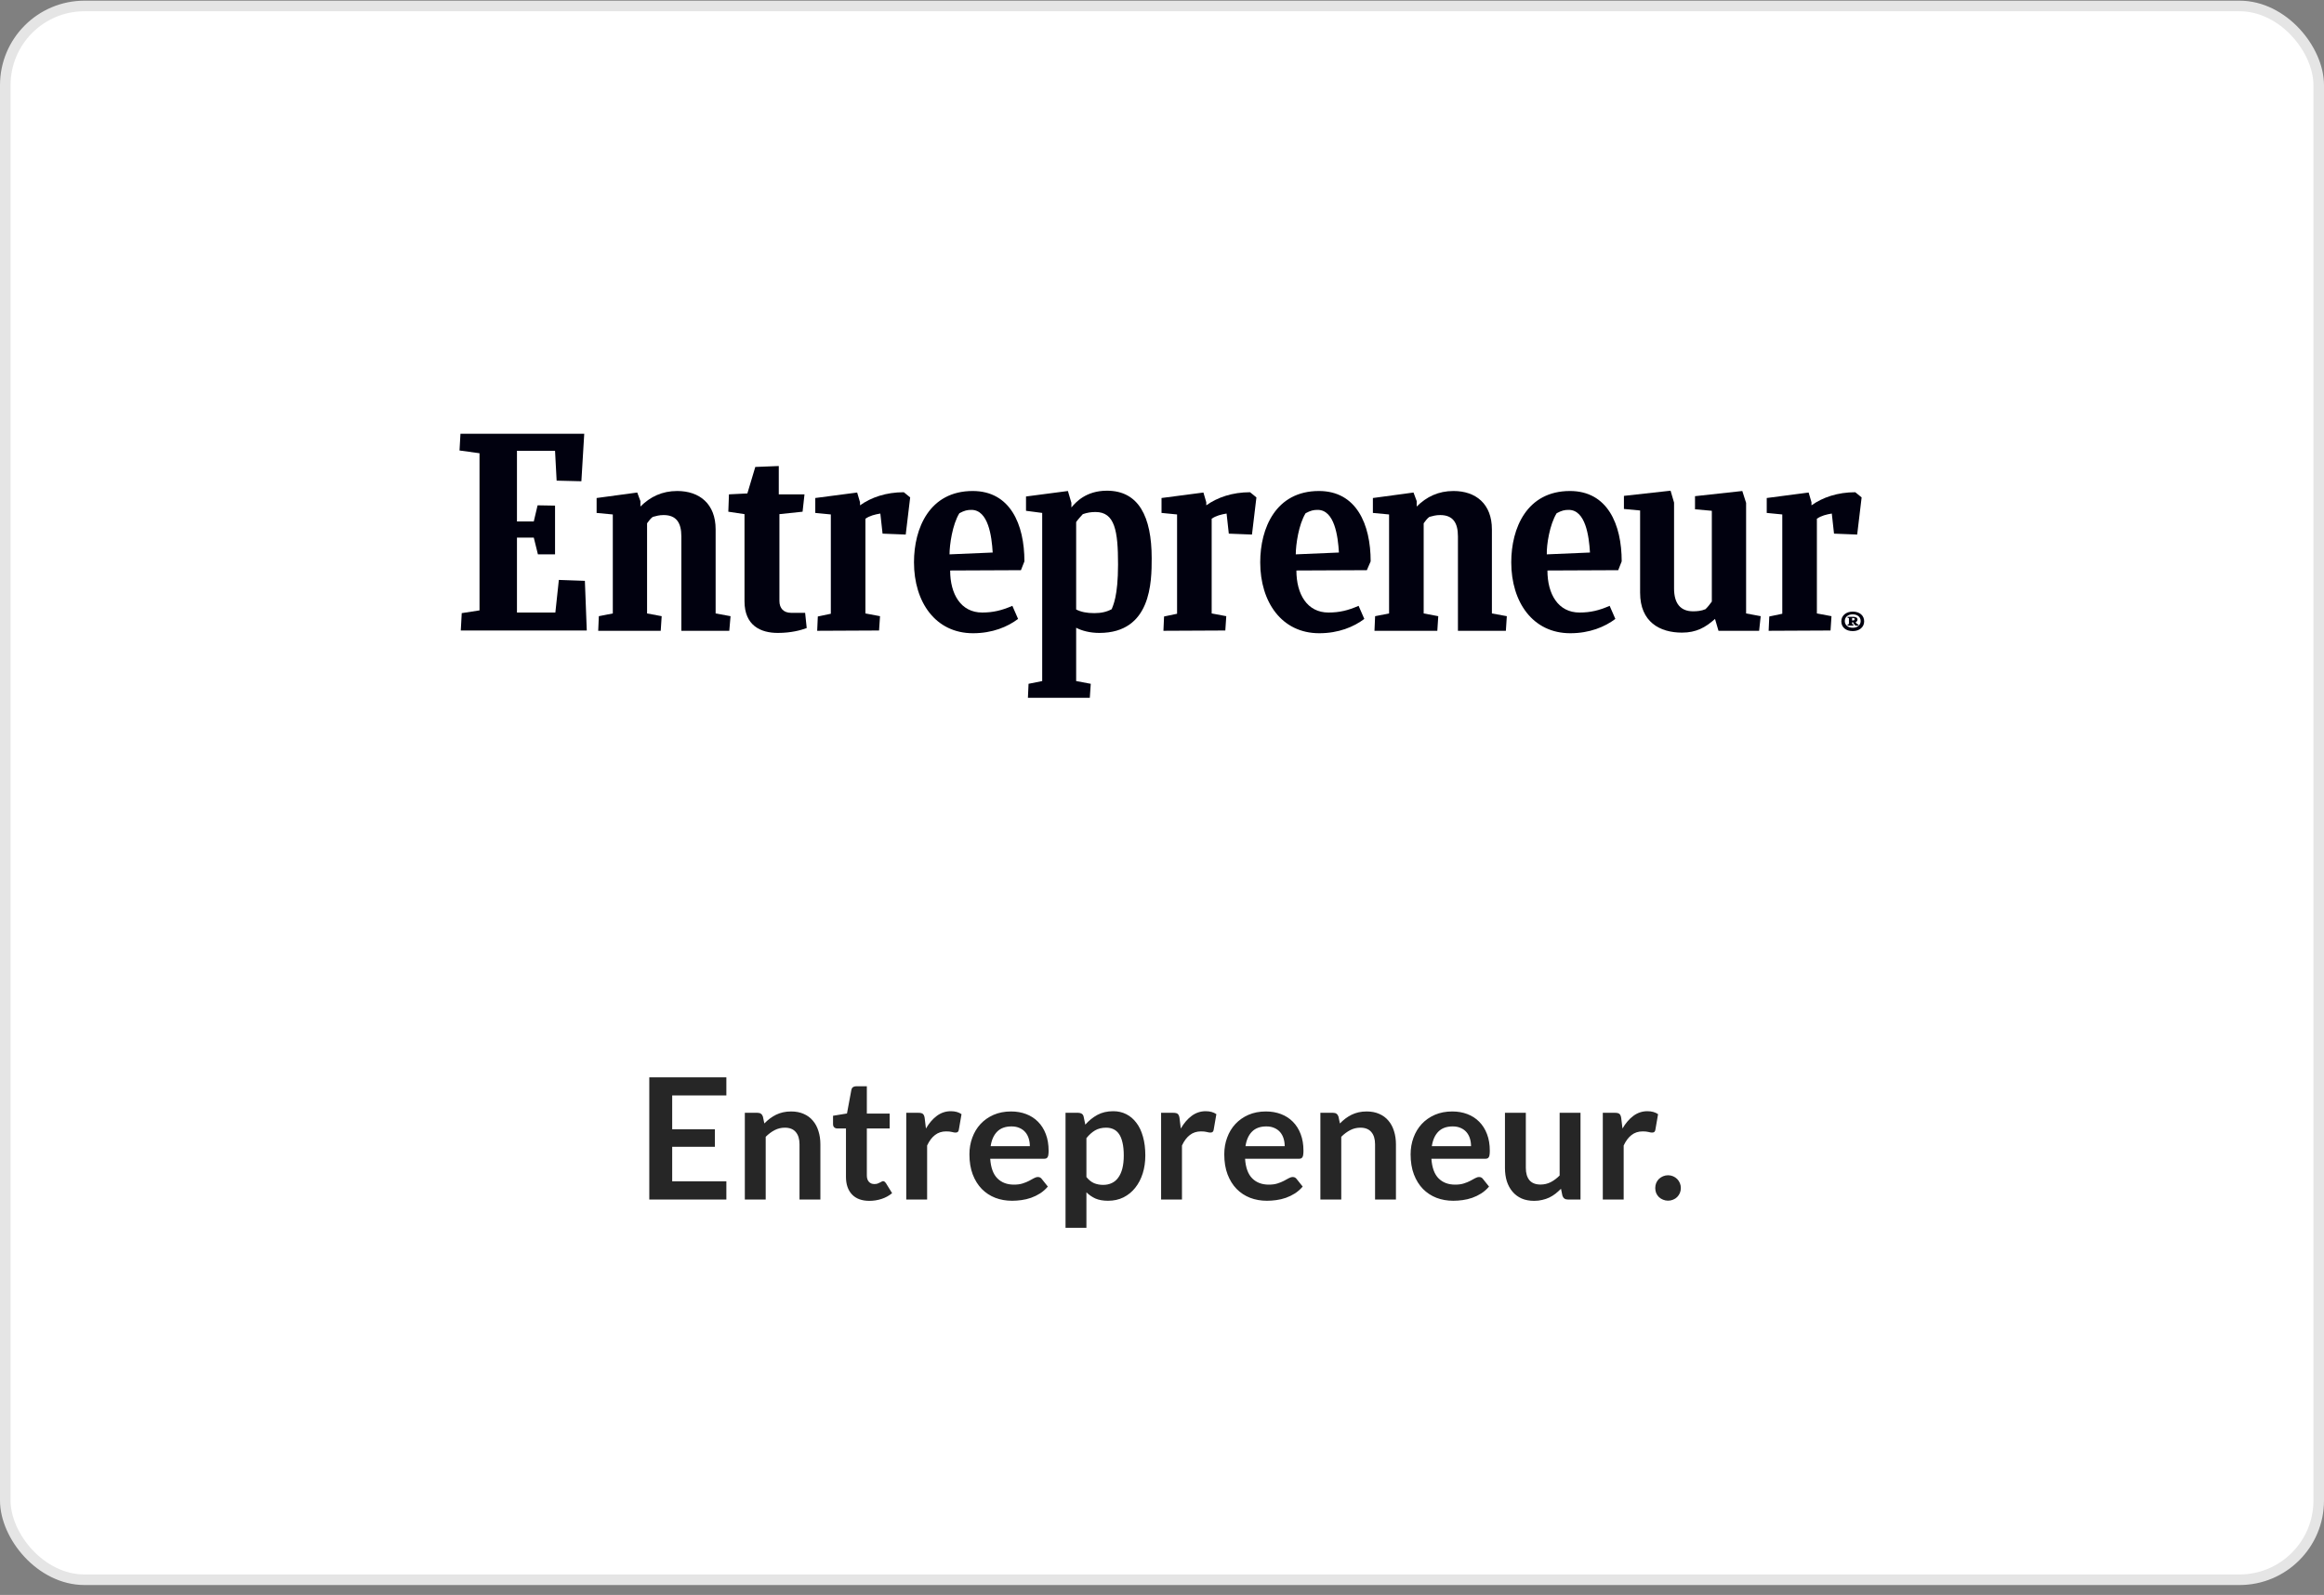
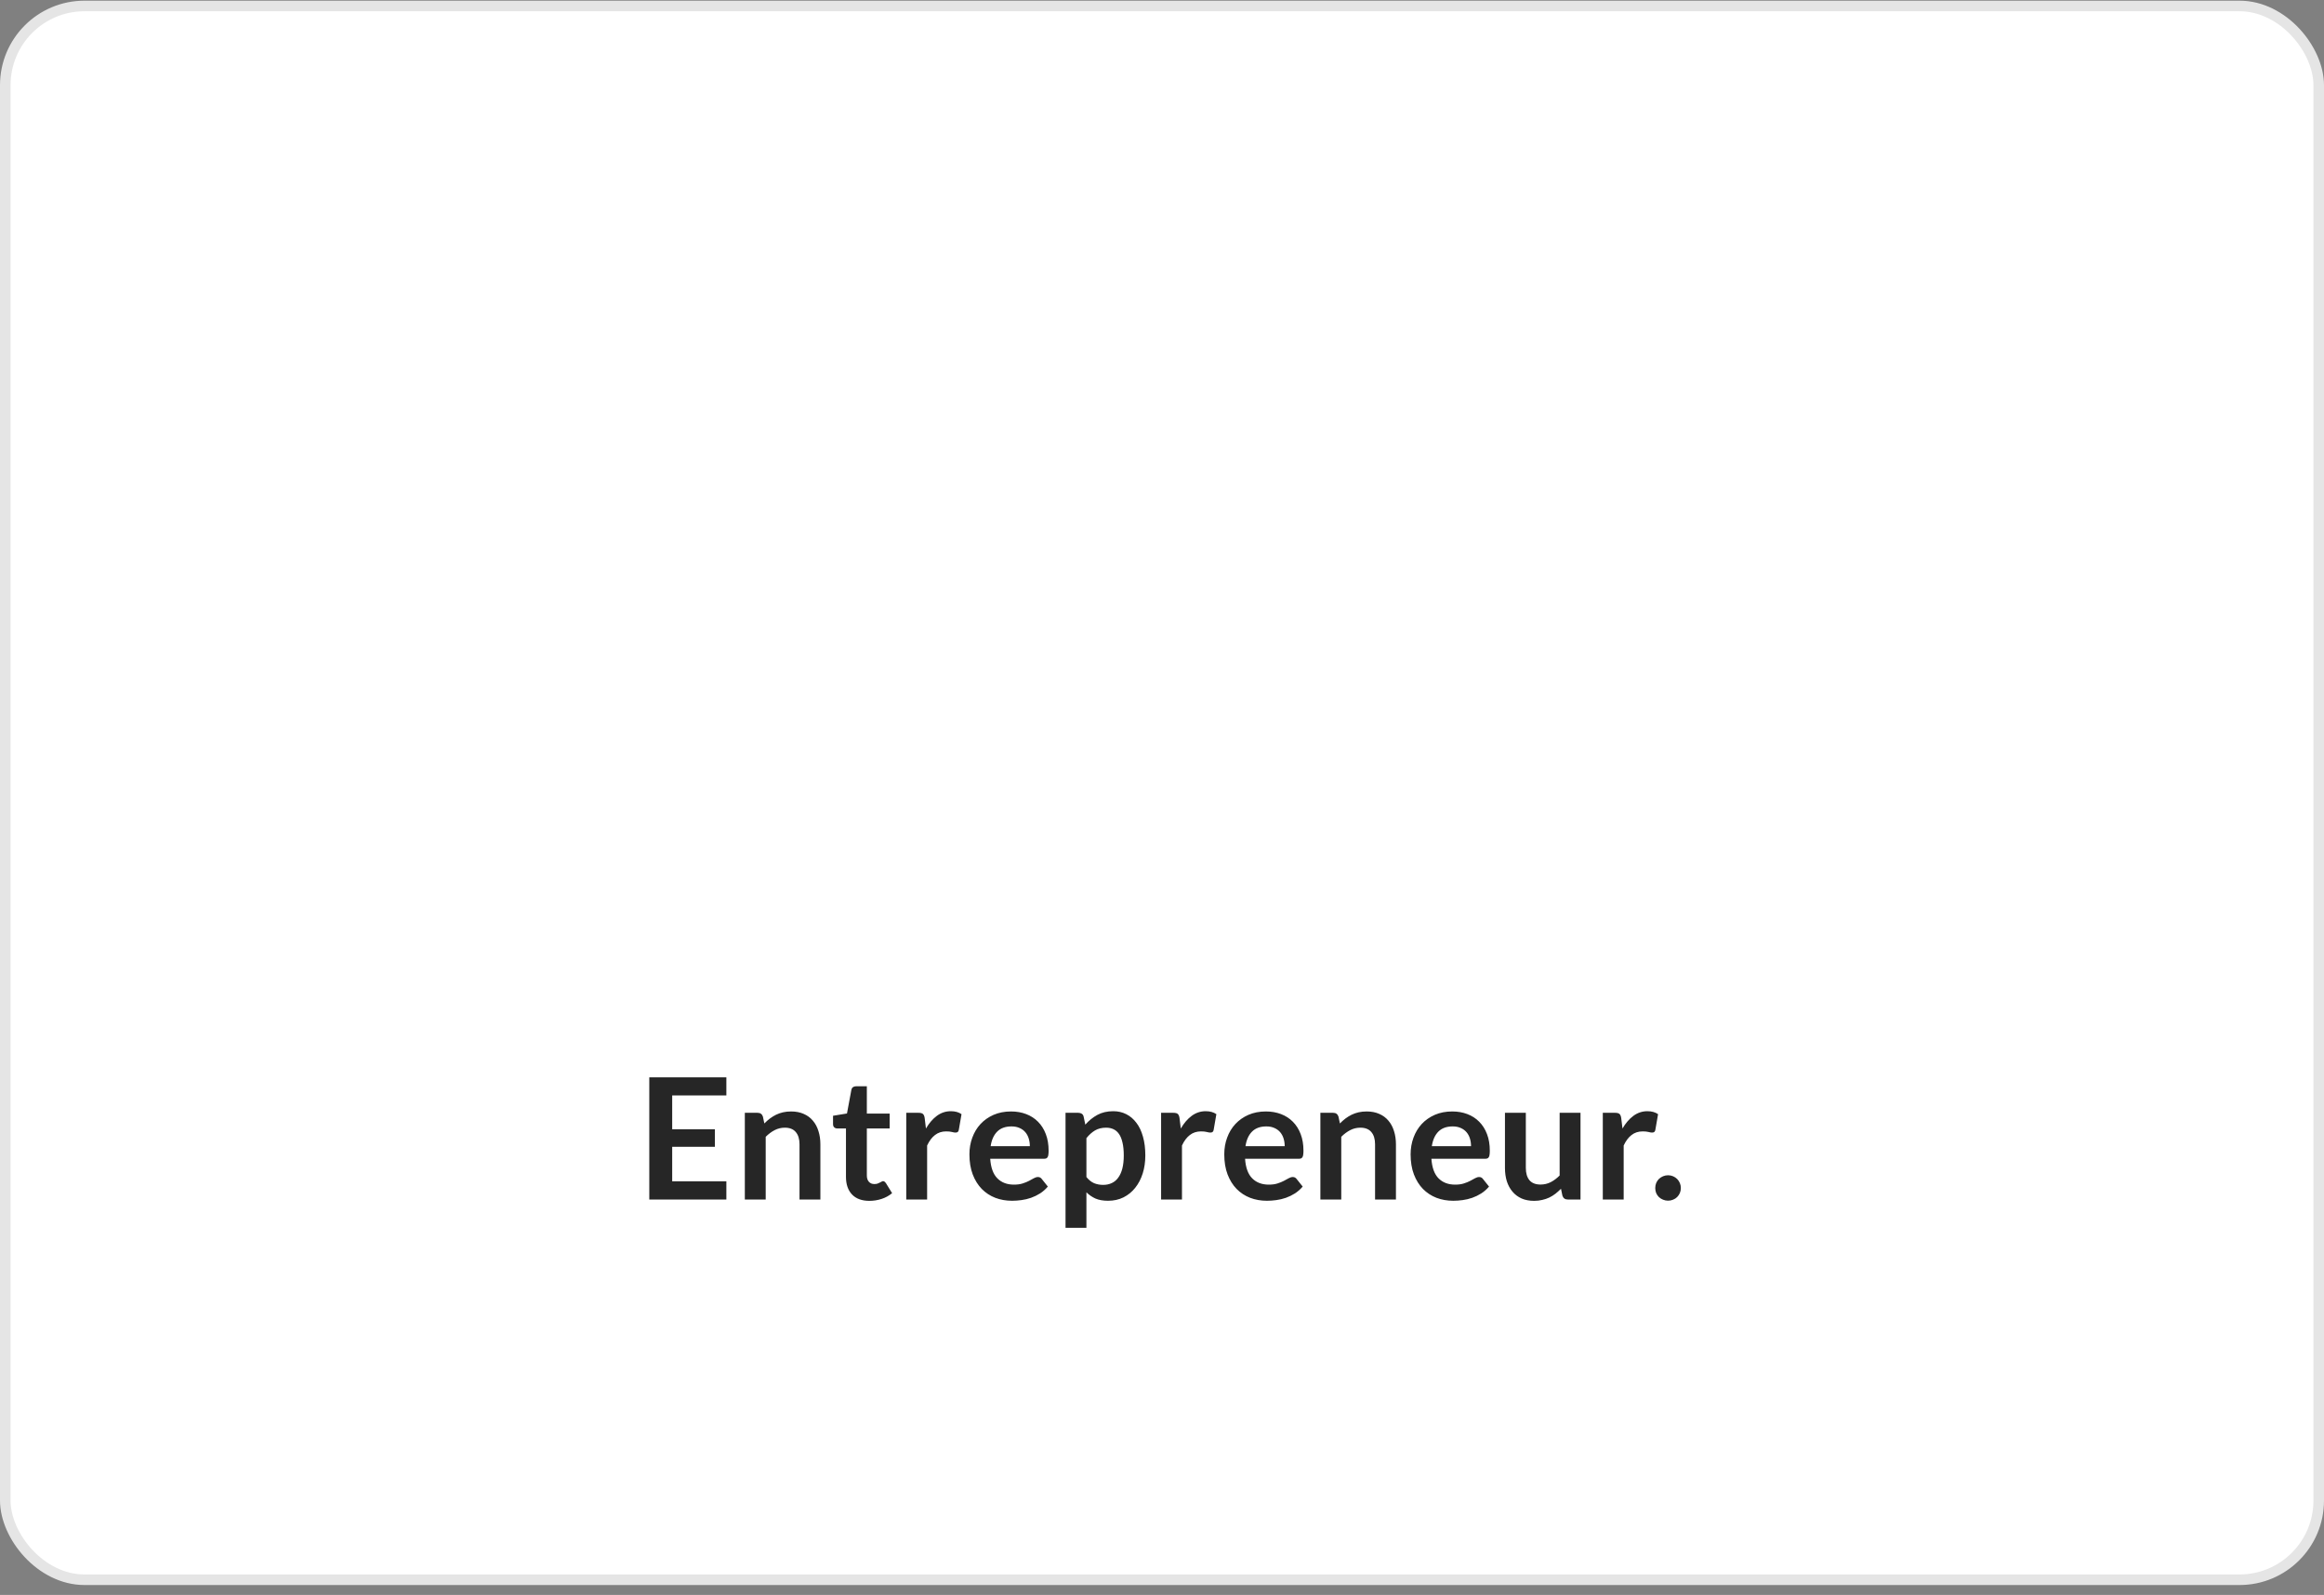
<svg xmlns="http://www.w3.org/2000/svg" width="220" height="151" viewBox="0 0 220 151" fill="none">
  <rect x="0" y="0" width="220" height="151" fill="#808080" stroke="none" />
  <rect x="0.5" y="0.564" width="219" height="149" rx="7.5" fill="white" />
  <rect x="0.5" y="0.564" width="219" height="149" rx="7.5" stroke="#E5E5E5" />
  <g clip-path="url(#clip0_3398_1610)">
    <g clip-path="url(#clip1_3398_1610)">
      <path d="M43.71 58.048L45.393 57.789V42.91L43.5 42.65L43.59 41.065H55.307L55.036 45.563L52.693 45.505L52.543 42.679H48.938V49.369H50.53L50.891 47.841L52.543 47.87V52.483H50.921L50.53 50.897H48.938V57.991H52.573L52.903 54.905L55.367 54.992L55.547 59.692H43.62L43.71 58.048Z" fill="#01010F" />
      <path d="M56.629 59.722L56.689 58.337L58.011 58.078V48.707L56.478 48.562V47.15L60.324 46.63L60.624 47.438V47.957C61.556 47.034 62.667 46.486 64.109 46.486C66.212 46.486 67.745 47.697 67.745 50.12V58.078L69.157 58.337L69.037 59.722H64.5V50.783C64.5 49.485 64.019 48.764 62.818 48.764C62.397 48.764 62.127 48.851 61.796 48.937C61.586 49.081 61.406 49.341 61.255 49.543V58.078L62.637 58.337L62.547 59.722C62.517 59.722 56.629 59.722 56.629 59.722Z" fill="#01010F" />
-       <path d="M130.114 59.722L130.174 58.337L131.496 58.078V48.707L129.964 48.562V47.15L133.809 46.63L134.11 47.438V47.957C135.041 47.034 136.153 46.486 137.595 46.486C139.698 46.486 141.23 47.697 141.23 50.12V58.078L142.642 58.337L142.552 59.722H138.015V50.783C138.015 49.485 137.535 48.764 136.333 48.764C135.912 48.764 135.642 48.851 135.312 48.937C135.101 49.081 134.921 49.341 134.771 49.543V58.078L136.153 58.337L136.063 59.722H130.114Z" fill="#01010F" />
-       <path d="M76.367 59.461C75.826 59.663 74.895 59.923 73.633 59.923C72.011 59.923 70.478 59.231 70.478 56.924V48.677L68.946 48.446L69.006 46.803L70.749 46.716L71.5 44.208L73.723 44.121V46.803H76.157L75.976 48.446L73.783 48.677V56.895C73.783 57.587 74.174 58.02 74.895 58.02H76.217L76.367 59.461Z" fill="#01010F" />
+       <path d="M76.367 59.461C75.826 59.663 74.895 59.923 73.633 59.923C72.011 59.923 70.478 59.231 70.478 56.924V48.677L68.946 48.446L69.006 46.803L70.749 46.716L71.5 44.208L73.723 44.121V46.803H76.157L75.976 48.446L73.783 48.677V56.895C73.783 57.587 74.174 58.02 74.895 58.02L76.367 59.461Z" fill="#01010F" />
      <path d="M167.427 59.721L167.487 58.366L168.719 58.107V48.706L167.247 48.562V47.149L171.213 46.63L171.483 47.553V47.842C172.535 47.092 173.947 46.602 175.629 46.602L176.23 47.092L175.809 50.61L173.616 50.523L173.406 48.62C172.895 48.706 172.414 48.822 171.994 49.11V58.078L173.376 58.337L173.286 59.693L167.427 59.721Z" fill="#01010F" />
      <path d="M110.135 59.721L110.195 58.366L111.427 58.107V48.706L109.955 48.562V47.149L113.921 46.63L114.191 47.553V47.842C115.243 47.092 116.655 46.602 118.337 46.602L118.938 47.092L118.517 50.61L116.324 50.523L116.114 48.62C115.603 48.706 115.122 48.822 114.702 49.11V58.078L116.084 58.337L115.994 59.693L110.135 59.721Z" fill="#01010F" />
      <path d="M77.358 59.721L77.418 58.366L78.65 58.107V48.706L77.178 48.562V47.149L81.143 46.63L81.414 47.553V47.842C82.465 47.092 83.877 46.602 85.56 46.602L86.161 47.092L85.74 50.61L83.547 50.523L83.337 48.62C82.826 48.706 82.345 48.822 81.924 49.11V58.078L83.306 58.337L83.216 59.693L77.358 59.721Z" fill="#01010F" />
-       <path d="M89.946 54.012C89.946 56.261 90.968 57.992 92.981 57.992C94.002 57.992 94.843 57.79 95.835 57.357L96.376 58.597C95.384 59.347 93.942 59.952 92.109 59.952C88.564 59.952 86.522 57.011 86.522 53.234C86.522 50.004 87.994 46.486 92.079 46.486C95.624 46.486 96.976 49.629 96.976 53.147L96.646 53.983L89.946 54.012ZM89.886 52.484L93.972 52.311C93.882 50.754 93.552 48.274 91.959 48.274C91.569 48.274 91.298 48.332 90.818 48.591C90.157 49.658 89.886 51.59 89.886 52.484Z" fill="#01010F" />
      <path d="M146.487 54.012C146.487 56.261 147.509 57.992 149.522 57.992C150.573 57.992 151.384 57.79 152.376 57.357L152.917 58.597C151.925 59.347 150.483 59.952 148.65 59.952C145.105 59.952 143.062 57.011 143.062 53.234C143.062 50.004 144.535 46.486 148.62 46.486C152.166 46.486 153.517 49.629 153.517 53.147L153.187 53.983L146.487 54.012ZM146.427 52.484L150.513 52.311C150.423 50.754 150.093 48.274 148.5 48.274C148.11 48.274 147.839 48.332 147.359 48.591C146.698 49.658 146.397 51.59 146.427 52.484Z" fill="#01010F" />
      <path d="M122.723 54.012C122.723 56.261 123.744 57.992 125.757 57.992C126.809 57.992 127.62 57.79 128.611 57.357L129.152 58.597C128.161 59.347 126.718 59.952 124.886 59.952C121.341 59.952 119.298 57.011 119.298 53.234C119.298 50.004 120.77 46.486 124.856 46.486C128.401 46.486 129.753 49.629 129.753 53.147L129.392 53.983L122.723 54.012ZM122.663 52.484L126.748 52.311C126.658 50.754 126.328 48.274 124.736 48.274C124.345 48.274 124.075 48.332 123.594 48.591C122.933 49.658 122.663 51.59 122.663 52.484Z" fill="#01010F" />
      <path d="M162.68 59.721L162.35 58.597C161.449 59.404 160.577 59.894 159.225 59.894C157.122 59.894 155.26 58.885 155.26 56.117V48.331L153.728 48.187V46.947L158.144 46.457L158.474 47.582V55.713C158.474 57.126 159.075 57.876 160.277 57.876C160.607 57.876 161.058 57.847 161.449 57.674C161.659 57.472 161.869 57.212 162.049 56.953V48.36L160.457 48.216V46.976L164.934 46.486L165.294 47.61V58.078L166.676 58.337L166.526 59.721H162.68Z" fill="#01010F" />
      <path d="M103.586 58.049C102.865 58.049 102.324 57.933 101.874 57.703V49.427C102.054 49.167 102.294 48.908 102.505 48.677C102.925 48.533 103.286 48.475 103.706 48.475C105.539 48.475 105.839 50.263 105.839 53.435C105.839 56.492 105.359 57.328 105.239 57.674C104.758 57.933 104.247 58.049 103.586 58.049ZM109.024 52.858C109.024 48.908 107.792 46.457 104.788 46.457C102.775 46.457 101.814 47.582 101.423 48.043V47.61L101.093 46.486L97.127 47.005V48.36L98.659 48.562V64.479L97.367 64.739L97.307 66.065H103.166L103.256 64.739L101.874 64.479V59.433C102.415 59.721 103.196 59.923 104.067 59.923C108.994 59.923 109.024 55.079 109.024 52.858Z" fill="#01010F" />
      <path d="M175.388 57.904C176.049 57.904 176.47 58.279 176.47 58.827C176.47 59.375 176.019 59.75 175.388 59.75C174.727 59.75 174.307 59.375 174.307 58.827C174.307 58.279 174.757 57.904 175.388 57.904ZM175.388 59.433C175.839 59.433 176.139 59.173 176.139 58.798C176.139 58.423 175.839 58.164 175.388 58.164C174.938 58.164 174.637 58.423 174.637 58.798C174.637 59.173 174.938 59.433 175.388 59.433ZM174.907 59.231V59.115L175.028 59.087V58.51H174.907V58.395H175.418C175.629 58.395 175.839 58.452 175.839 58.654C175.839 58.798 175.749 58.856 175.659 58.913C175.719 59 175.809 59.087 175.839 59.115H175.929V59.231H175.659C175.568 59.173 175.478 59.058 175.418 58.913H175.328V59.087L175.448 59.115V59.231H174.907ZM175.328 58.51V58.74H175.418C175.538 58.74 175.568 58.683 175.568 58.625C175.568 58.51 175.478 58.51 175.388 58.51H175.328Z" fill="#01010F" />
    </g>
  </g>
  <path d="M68.761 101.996V103.708H63.633V106.916H67.673V108.572H63.633V111.844H68.761V113.564H61.465V101.996H68.761ZM70.509 113.564V105.356H71.717C71.973 105.356 72.141 105.476 72.221 105.716L72.357 106.364C72.522 106.194 72.696 106.039 72.877 105.9C73.064 105.762 73.258 105.642 73.461 105.54C73.669 105.439 73.891 105.362 74.125 105.308C74.36 105.255 74.616 105.228 74.893 105.228C75.341 105.228 75.739 105.306 76.085 105.46C76.432 105.61 76.72 105.823 76.949 106.1C77.184 106.372 77.36 106.7 77.477 107.084C77.6 107.463 77.661 107.882 77.661 108.34V113.564H75.685V108.34C75.685 107.839 75.568 107.452 75.333 107.18C75.104 106.903 74.757 106.764 74.293 106.764C73.952 106.764 73.632 106.842 73.333 106.996C73.034 107.151 72.752 107.362 72.485 107.628V113.564H70.509ZM82.299 113.692C81.59 113.692 81.043 113.492 80.659 113.092C80.275 112.687 80.083 112.13 80.083 111.42V106.836H79.251C79.144 106.836 79.051 106.802 78.971 106.732C78.896 106.663 78.859 106.559 78.859 106.42V105.636L80.179 105.42L80.595 103.18C80.616 103.074 80.664 102.991 80.739 102.932C80.819 102.874 80.918 102.844 81.035 102.844H82.059V105.428H84.219V106.836H82.059V111.284C82.059 111.54 82.123 111.74 82.251 111.884C82.379 112.028 82.549 112.1 82.763 112.1C82.885 112.1 82.987 112.087 83.067 112.06C83.152 112.028 83.224 111.996 83.283 111.964C83.347 111.932 83.403 111.903 83.451 111.876C83.499 111.844 83.547 111.828 83.595 111.828C83.653 111.828 83.701 111.844 83.739 111.876C83.776 111.903 83.816 111.946 83.859 112.004L84.451 112.964C84.163 113.204 83.832 113.386 83.459 113.508C83.085 113.631 82.699 113.692 82.299 113.692ZM85.79 113.564V105.356H86.95C87.153 105.356 87.294 105.394 87.374 105.468C87.454 105.543 87.508 105.671 87.534 105.852L87.654 106.844C87.948 106.338 88.292 105.938 88.686 105.644C89.081 105.351 89.524 105.204 90.014 105.204C90.42 105.204 90.756 105.298 91.022 105.484L90.766 106.964C90.75 107.06 90.716 107.13 90.662 107.172C90.609 107.21 90.537 107.228 90.446 107.228C90.366 107.228 90.257 107.21 90.118 107.172C89.98 107.135 89.796 107.116 89.566 107.116C89.156 107.116 88.804 107.231 88.51 107.46C88.217 107.684 87.969 108.015 87.766 108.452V113.564H85.79ZM95.714 105.228C96.231 105.228 96.706 105.311 97.138 105.476C97.575 105.642 97.951 105.884 98.266 106.204C98.58 106.519 98.826 106.908 99.002 107.372C99.178 107.831 99.266 108.356 99.266 108.948C99.266 109.098 99.258 109.223 99.242 109.324C99.231 109.42 99.207 109.498 99.17 109.556C99.138 109.61 99.092 109.65 99.034 109.676C98.975 109.698 98.9 109.708 98.81 109.708H93.738C93.796 110.551 94.023 111.17 94.418 111.564C94.812 111.959 95.335 112.156 95.986 112.156C96.306 112.156 96.58 112.119 96.81 112.044C97.044 111.97 97.247 111.887 97.418 111.796C97.594 111.706 97.746 111.623 97.874 111.548C98.007 111.474 98.135 111.436 98.258 111.436C98.338 111.436 98.407 111.452 98.466 111.484C98.524 111.516 98.575 111.562 98.618 111.62L99.194 112.34C98.975 112.596 98.73 112.812 98.458 112.988C98.186 113.159 97.9 113.298 97.602 113.404C97.308 113.506 97.007 113.578 96.698 113.62C96.394 113.663 96.098 113.684 95.81 113.684C95.239 113.684 94.708 113.591 94.218 113.404C93.727 113.212 93.3 112.932 92.938 112.564C92.575 112.191 92.29 111.732 92.082 111.188C91.874 110.639 91.77 110.004 91.77 109.284C91.77 108.724 91.86 108.199 92.042 107.708C92.223 107.212 92.482 106.783 92.818 106.42C93.159 106.052 93.572 105.762 94.058 105.548C94.548 105.335 95.1 105.228 95.714 105.228ZM95.754 106.644C95.178 106.644 94.727 106.807 94.402 107.132C94.076 107.458 93.868 107.919 93.778 108.516H97.49C97.49 108.26 97.455 108.02 97.386 107.796C97.316 107.567 97.21 107.367 97.066 107.196C96.922 107.026 96.74 106.892 96.522 106.796C96.303 106.695 96.047 106.644 95.754 106.644ZM100.868 116.244V105.356H102.077C102.205 105.356 102.314 105.386 102.405 105.444C102.495 105.503 102.554 105.594 102.581 105.716L102.741 106.476C103.071 106.098 103.45 105.791 103.877 105.556C104.309 105.322 104.813 105.204 105.389 105.204C105.837 105.204 106.245 105.298 106.613 105.484C106.986 105.671 107.306 105.943 107.573 106.3C107.845 106.652 108.053 107.09 108.197 107.612C108.346 108.13 108.421 108.724 108.421 109.396C108.421 110.01 108.338 110.578 108.173 111.1C108.007 111.623 107.77 112.076 107.461 112.46C107.157 112.844 106.786 113.146 106.349 113.364C105.917 113.578 105.431 113.684 104.893 113.684C104.429 113.684 104.034 113.615 103.709 113.476C103.389 113.332 103.101 113.135 102.845 112.884V116.244H100.868ZM104.709 106.764C104.298 106.764 103.946 106.852 103.653 107.028C103.365 107.199 103.095 107.442 102.845 107.756V111.436C103.069 111.714 103.311 111.908 103.573 112.02C103.839 112.127 104.125 112.18 104.429 112.18C104.727 112.18 104.997 112.124 105.237 112.012C105.482 111.9 105.687 111.73 105.853 111.5C106.023 111.271 106.154 110.983 106.245 110.636C106.335 110.284 106.381 109.871 106.381 109.396C106.381 108.916 106.341 108.511 106.261 108.18C106.186 107.844 106.077 107.572 105.933 107.364C105.789 107.156 105.613 107.004 105.405 106.908C105.202 106.812 104.97 106.764 104.709 106.764ZM109.915 113.564V105.356H111.075C111.278 105.356 111.419 105.394 111.499 105.468C111.579 105.543 111.633 105.671 111.659 105.852L111.779 106.844C112.073 106.338 112.417 105.938 112.811 105.644C113.206 105.351 113.649 105.204 114.139 105.204C114.545 105.204 114.881 105.298 115.147 105.484L114.891 106.964C114.875 107.06 114.841 107.13 114.787 107.172C114.734 107.21 114.662 107.228 114.571 107.228C114.491 107.228 114.382 107.21 114.243 107.172C114.105 107.135 113.921 107.116 113.691 107.116C113.281 107.116 112.929 107.231 112.635 107.46C112.342 107.684 112.094 108.015 111.891 108.452V113.564H109.915ZM119.839 105.228C120.356 105.228 120.831 105.311 121.263 105.476C121.7 105.642 122.076 105.884 122.391 106.204C122.705 106.519 122.951 106.908 123.127 107.372C123.303 107.831 123.391 108.356 123.391 108.948C123.391 109.098 123.383 109.223 123.367 109.324C123.356 109.42 123.332 109.498 123.295 109.556C123.263 109.61 123.217 109.65 123.159 109.676C123.1 109.698 123.025 109.708 122.935 109.708H117.863C117.921 110.551 118.148 111.17 118.543 111.564C118.937 111.959 119.46 112.156 120.111 112.156C120.431 112.156 120.705 112.119 120.935 112.044C121.169 111.97 121.372 111.887 121.543 111.796C121.719 111.706 121.871 111.623 121.999 111.548C122.132 111.474 122.26 111.436 122.383 111.436C122.463 111.436 122.532 111.452 122.591 111.484C122.649 111.516 122.7 111.562 122.743 111.62L123.319 112.34C123.1 112.596 122.855 112.812 122.583 112.988C122.311 113.159 122.025 113.298 121.727 113.404C121.433 113.506 121.132 113.578 120.823 113.62C120.519 113.663 120.223 113.684 119.935 113.684C119.364 113.684 118.833 113.591 118.343 113.404C117.852 113.212 117.425 112.932 117.063 112.564C116.7 112.191 116.415 111.732 116.207 111.188C115.999 110.639 115.895 110.004 115.895 109.284C115.895 108.724 115.985 108.199 116.167 107.708C116.348 107.212 116.607 106.783 116.943 106.42C117.284 106.052 117.697 105.762 118.183 105.548C118.673 105.335 119.225 105.228 119.839 105.228ZM119.879 106.644C119.303 106.644 118.852 106.807 118.527 107.132C118.201 107.458 117.993 107.919 117.903 108.516H121.615C121.615 108.26 121.58 108.02 121.511 107.796C121.441 107.567 121.335 107.367 121.191 107.196C121.047 107.026 120.865 106.892 120.647 106.796C120.428 106.695 120.172 106.644 119.879 106.644ZM124.993 113.564V105.356H126.202C126.458 105.356 126.626 105.476 126.706 105.716L126.842 106.364C127.007 106.194 127.18 106.039 127.362 105.9C127.548 105.762 127.743 105.642 127.946 105.54C128.154 105.439 128.375 105.362 128.61 105.308C128.844 105.255 129.1 105.228 129.378 105.228C129.826 105.228 130.223 105.306 130.57 105.46C130.916 105.61 131.204 105.823 131.434 106.1C131.668 106.372 131.844 106.7 131.962 107.084C132.084 107.463 132.146 107.882 132.146 108.34V113.564H130.17V108.34C130.17 107.839 130.052 107.452 129.818 107.18C129.588 106.903 129.242 106.764 128.778 106.764C128.436 106.764 128.116 106.842 127.818 106.996C127.519 107.151 127.236 107.362 126.97 107.628V113.564H124.993ZM137.479 105.228C137.997 105.228 138.471 105.311 138.903 105.476C139.341 105.642 139.717 105.884 140.031 106.204C140.346 106.519 140.591 106.908 140.767 107.372C140.943 107.831 141.031 108.356 141.031 108.948C141.031 109.098 141.023 109.223 141.007 109.324C140.997 109.42 140.973 109.498 140.935 109.556C140.903 109.61 140.858 109.65 140.799 109.676C140.741 109.698 140.666 109.708 140.575 109.708H135.503C135.562 110.551 135.789 111.17 136.183 111.564C136.578 111.959 137.101 112.156 137.751 112.156C138.071 112.156 138.346 112.119 138.575 112.044C138.81 111.97 139.013 111.887 139.183 111.796C139.359 111.706 139.511 111.623 139.639 111.548C139.773 111.474 139.901 111.436 140.023 111.436C140.103 111.436 140.173 111.452 140.231 111.484C140.29 111.516 140.341 111.562 140.383 111.62L140.959 112.34C140.741 112.596 140.495 112.812 140.223 112.988C139.951 113.159 139.666 113.298 139.367 113.404C139.074 113.506 138.773 113.578 138.463 113.62C138.159 113.663 137.863 113.684 137.575 113.684C137.005 113.684 136.474 113.591 135.983 113.404C135.493 113.212 135.066 112.932 134.703 112.564C134.341 112.191 134.055 111.732 133.847 111.188C133.639 110.639 133.535 110.004 133.535 109.284C133.535 108.724 133.626 108.199 133.807 107.708C133.989 107.212 134.247 106.783 134.583 106.42C134.925 106.052 135.338 105.762 135.823 105.548C136.314 105.335 136.866 105.228 137.479 105.228ZM137.519 106.644C136.943 106.644 136.493 106.807 136.167 107.132C135.842 107.458 135.634 107.919 135.543 108.516H139.255C139.255 108.26 139.221 108.02 139.151 107.796C139.082 107.567 138.975 107.367 138.831 107.196C138.687 107.026 138.506 106.892 138.287 106.796C138.069 106.695 137.813 106.644 137.519 106.644ZM144.442 105.356V110.572C144.442 111.074 144.557 111.463 144.786 111.74C145.021 112.012 145.37 112.148 145.834 112.148C146.175 112.148 146.495 112.074 146.794 111.924C147.093 111.77 147.375 111.559 147.642 111.292V105.356H149.618V113.564H148.41C148.154 113.564 147.986 113.444 147.906 113.204L147.77 112.548C147.599 112.719 147.423 112.876 147.242 113.02C147.061 113.159 146.866 113.279 146.658 113.38C146.455 113.476 146.234 113.551 145.994 113.604C145.759 113.663 145.506 113.692 145.234 113.692C144.786 113.692 144.389 113.618 144.042 113.468C143.701 113.314 143.413 113.098 143.178 112.82C142.943 112.543 142.765 112.215 142.642 111.836C142.525 111.452 142.466 111.031 142.466 110.572V105.356H144.442ZM151.728 113.564V105.356H152.888C153.091 105.356 153.232 105.394 153.312 105.468C153.392 105.543 153.445 105.671 153.472 105.852L153.592 106.844C153.885 106.338 154.229 105.938 154.624 105.644C155.019 105.351 155.461 105.204 155.952 105.204C156.357 105.204 156.693 105.298 156.96 105.484L156.704 106.964C156.688 107.06 156.653 107.13 156.6 107.172C156.547 107.21 156.475 107.228 156.384 107.228C156.304 107.228 156.195 107.21 156.056 107.172C155.917 107.135 155.733 107.116 155.504 107.116C155.093 107.116 154.741 107.231 154.448 107.46C154.155 107.684 153.907 108.015 153.704 108.452V113.564H151.728ZM156.693 112.476C156.693 112.311 156.723 112.154 156.781 112.004C156.845 111.855 156.931 111.727 157.037 111.62C157.149 111.514 157.28 111.428 157.429 111.364C157.579 111.3 157.739 111.268 157.909 111.268C158.075 111.268 158.232 111.3 158.381 111.364C158.531 111.428 158.659 111.514 158.765 111.62C158.872 111.727 158.957 111.855 159.021 112.004C159.085 112.154 159.117 112.311 159.117 112.476C159.117 112.647 159.085 112.807 159.021 112.956C158.957 113.1 158.872 113.226 158.765 113.332C158.659 113.439 158.531 113.522 158.381 113.58C158.232 113.644 158.075 113.676 157.909 113.676C157.739 113.676 157.579 113.644 157.429 113.58C157.28 113.522 157.149 113.439 157.037 113.332C156.931 113.226 156.845 113.1 156.781 112.956C156.723 112.807 156.693 112.647 156.693 112.476Z" fill="#262626" />
  <defs>
    <clipPath id="clip0_3398_1610">
-       <rect width="133" height="48" fill="white" transform="translate(43.5 29.564)" />
-     </clipPath>
+       </clipPath>
    <clipPath id="clip1_3398_1610">
      <rect width="133" height="25" fill="white" transform="translate(43.5 41.065)" />
    </clipPath>
  </defs>
</svg>